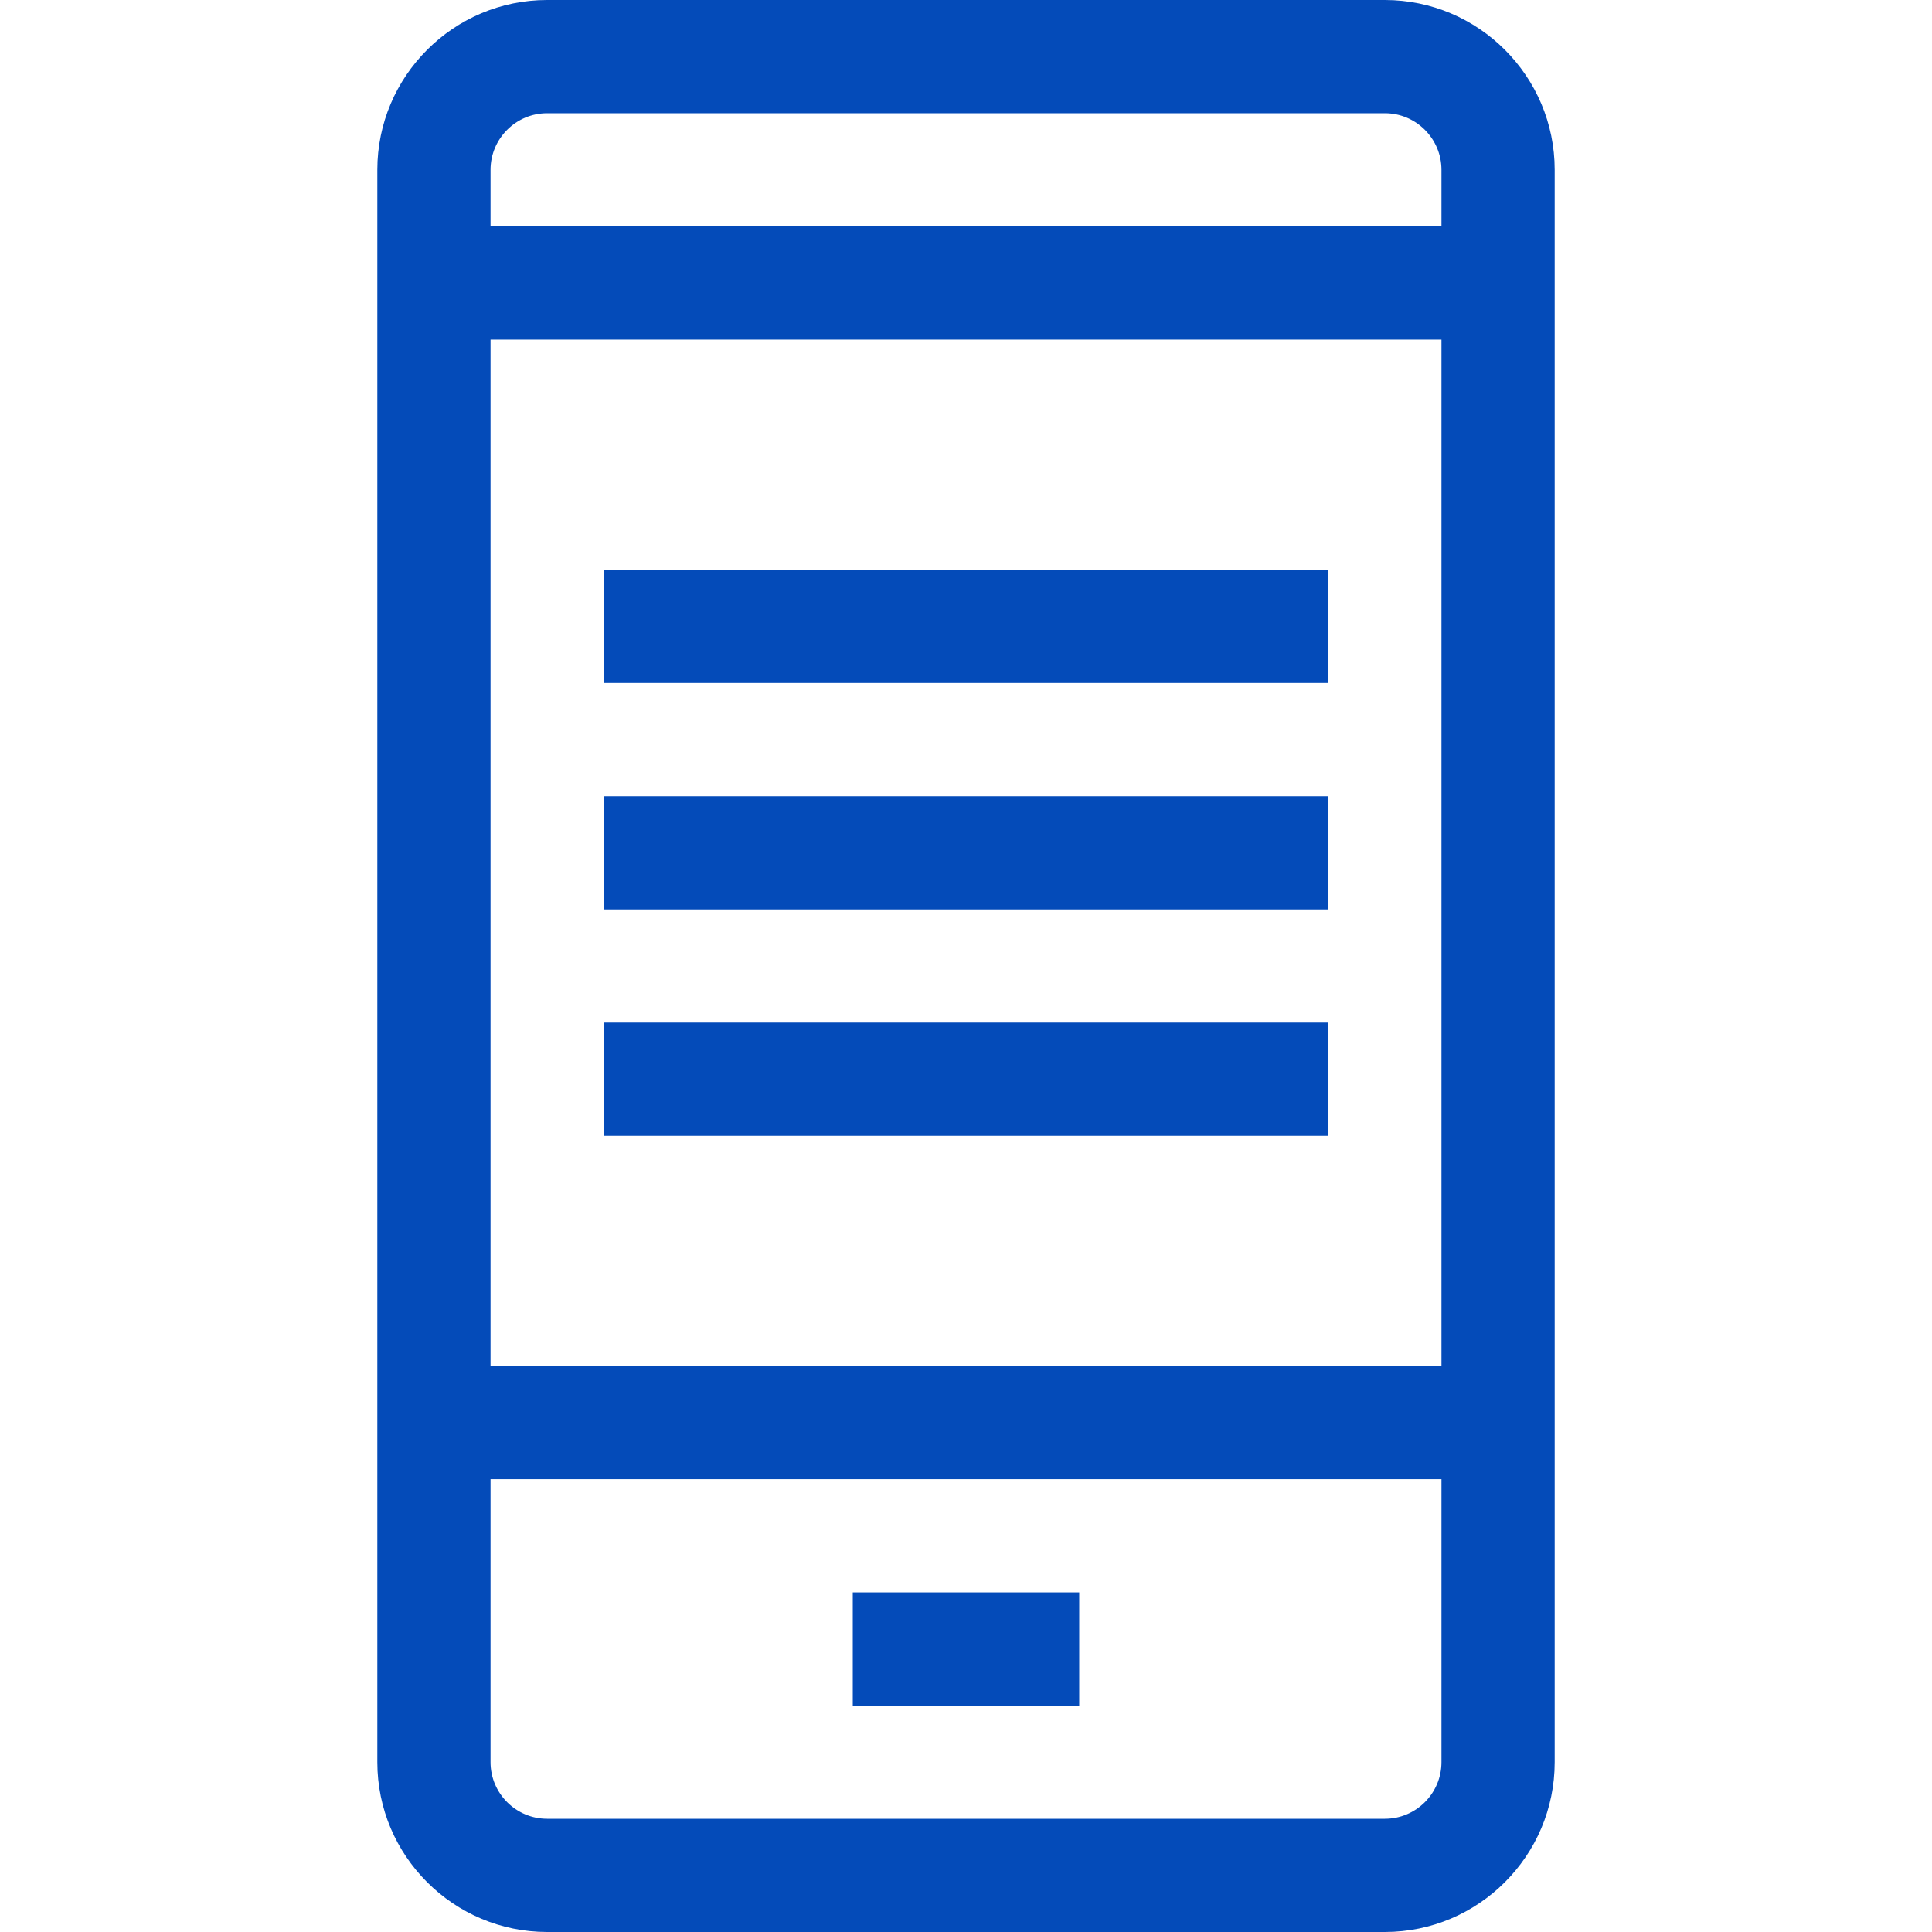
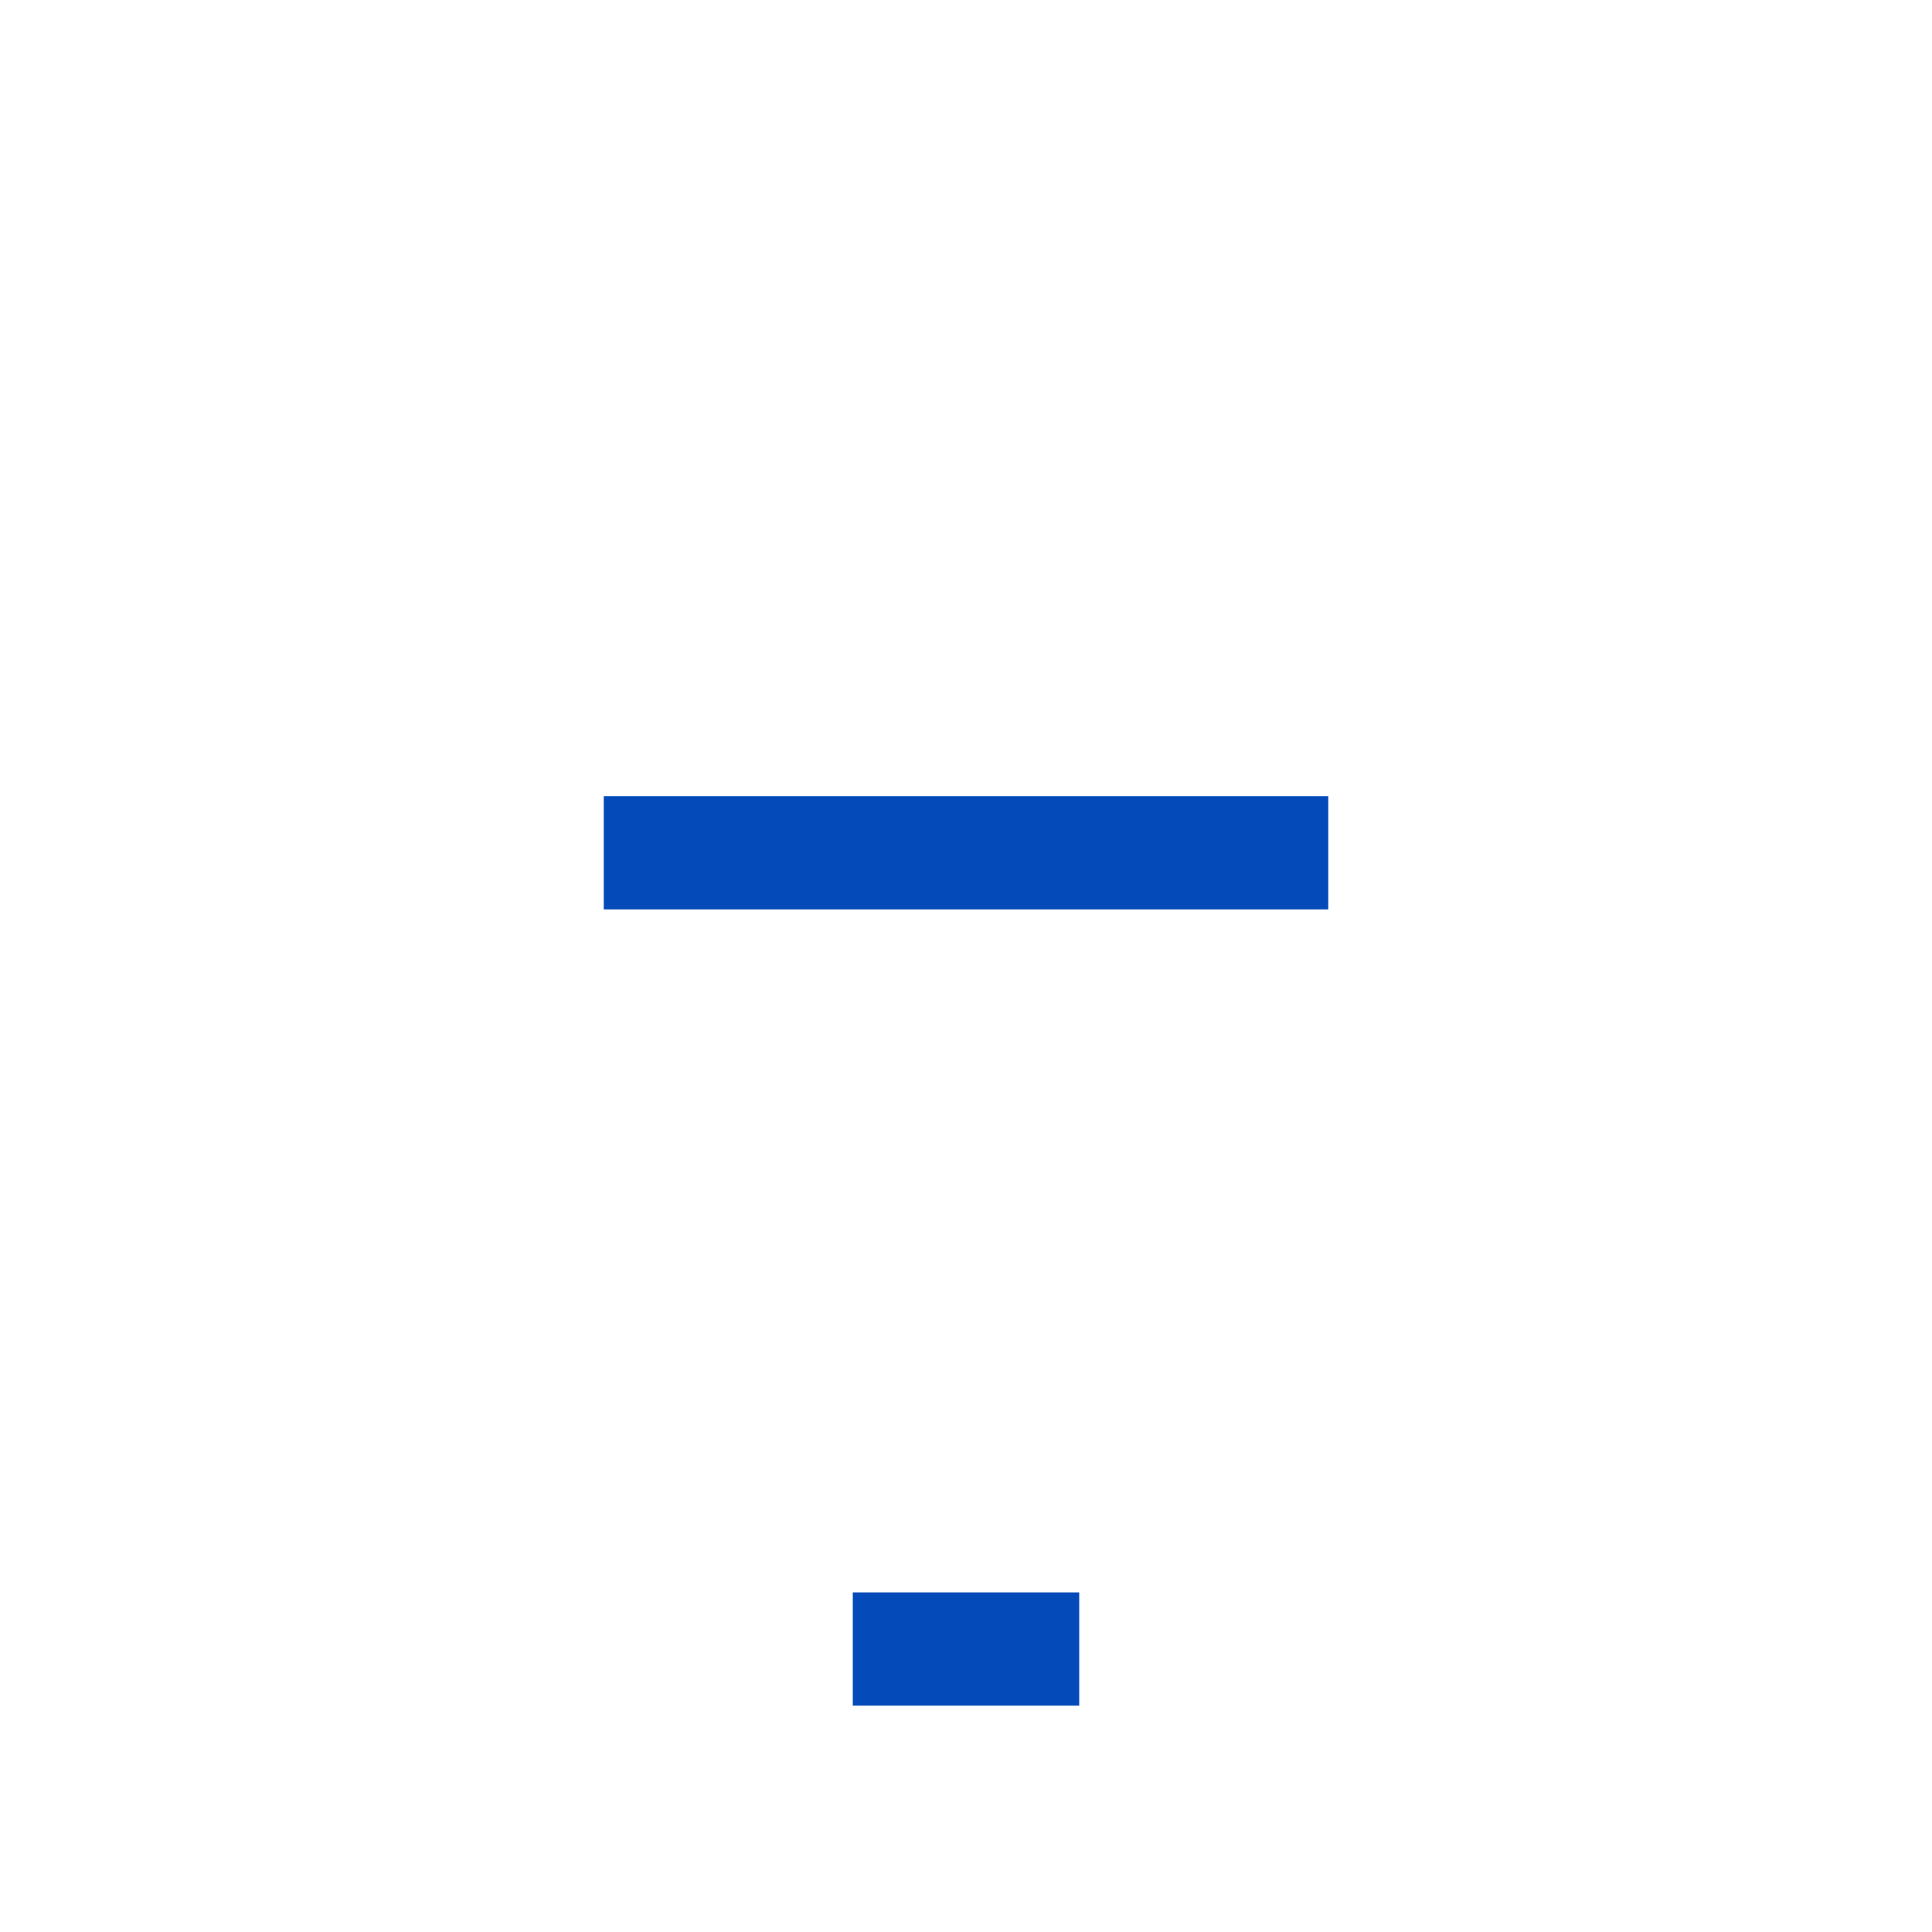
<svg xmlns="http://www.w3.org/2000/svg" width="40" height="40" viewBox="0 0 40 40" fill="none">
-   <path d="M28.672 0H11.328C9.39 0 7.812 1.577 7.812 3.516V36.484C7.812 38.423 9.39 40 11.328 40H28.672C30.61 40 32.188 38.423 32.188 36.484V3.516C32.188 1.577 30.61 0 28.672 0ZM11.328 2.344H28.672C29.318 2.344 29.844 2.87 29.844 3.516V4.688H10.156V3.516C10.156 2.87 10.682 2.344 11.328 2.344ZM29.844 7.031V28.281H10.156V7.031H29.844ZM28.672 37.656H11.328C10.682 37.656 10.156 37.13 10.156 36.484V30.625H29.844V36.484C29.844 37.13 29.318 37.656 28.672 37.656Z" fill="#044BB9" />
-   <path d="M12.5 11.797H27.5V14.141H12.5V11.797Z" fill="#044BB9" />
  <path d="M12.5 16.484H27.5V18.828H12.5V16.484Z" fill="#044BB9" />
-   <path d="M12.5 21.172H27.5V23.516H12.5V21.172Z" fill="#044BB9" />
  <path d="M17.656 32.969H22.344V35.312H17.656V32.969Z" fill="#044BB9" />
</svg>